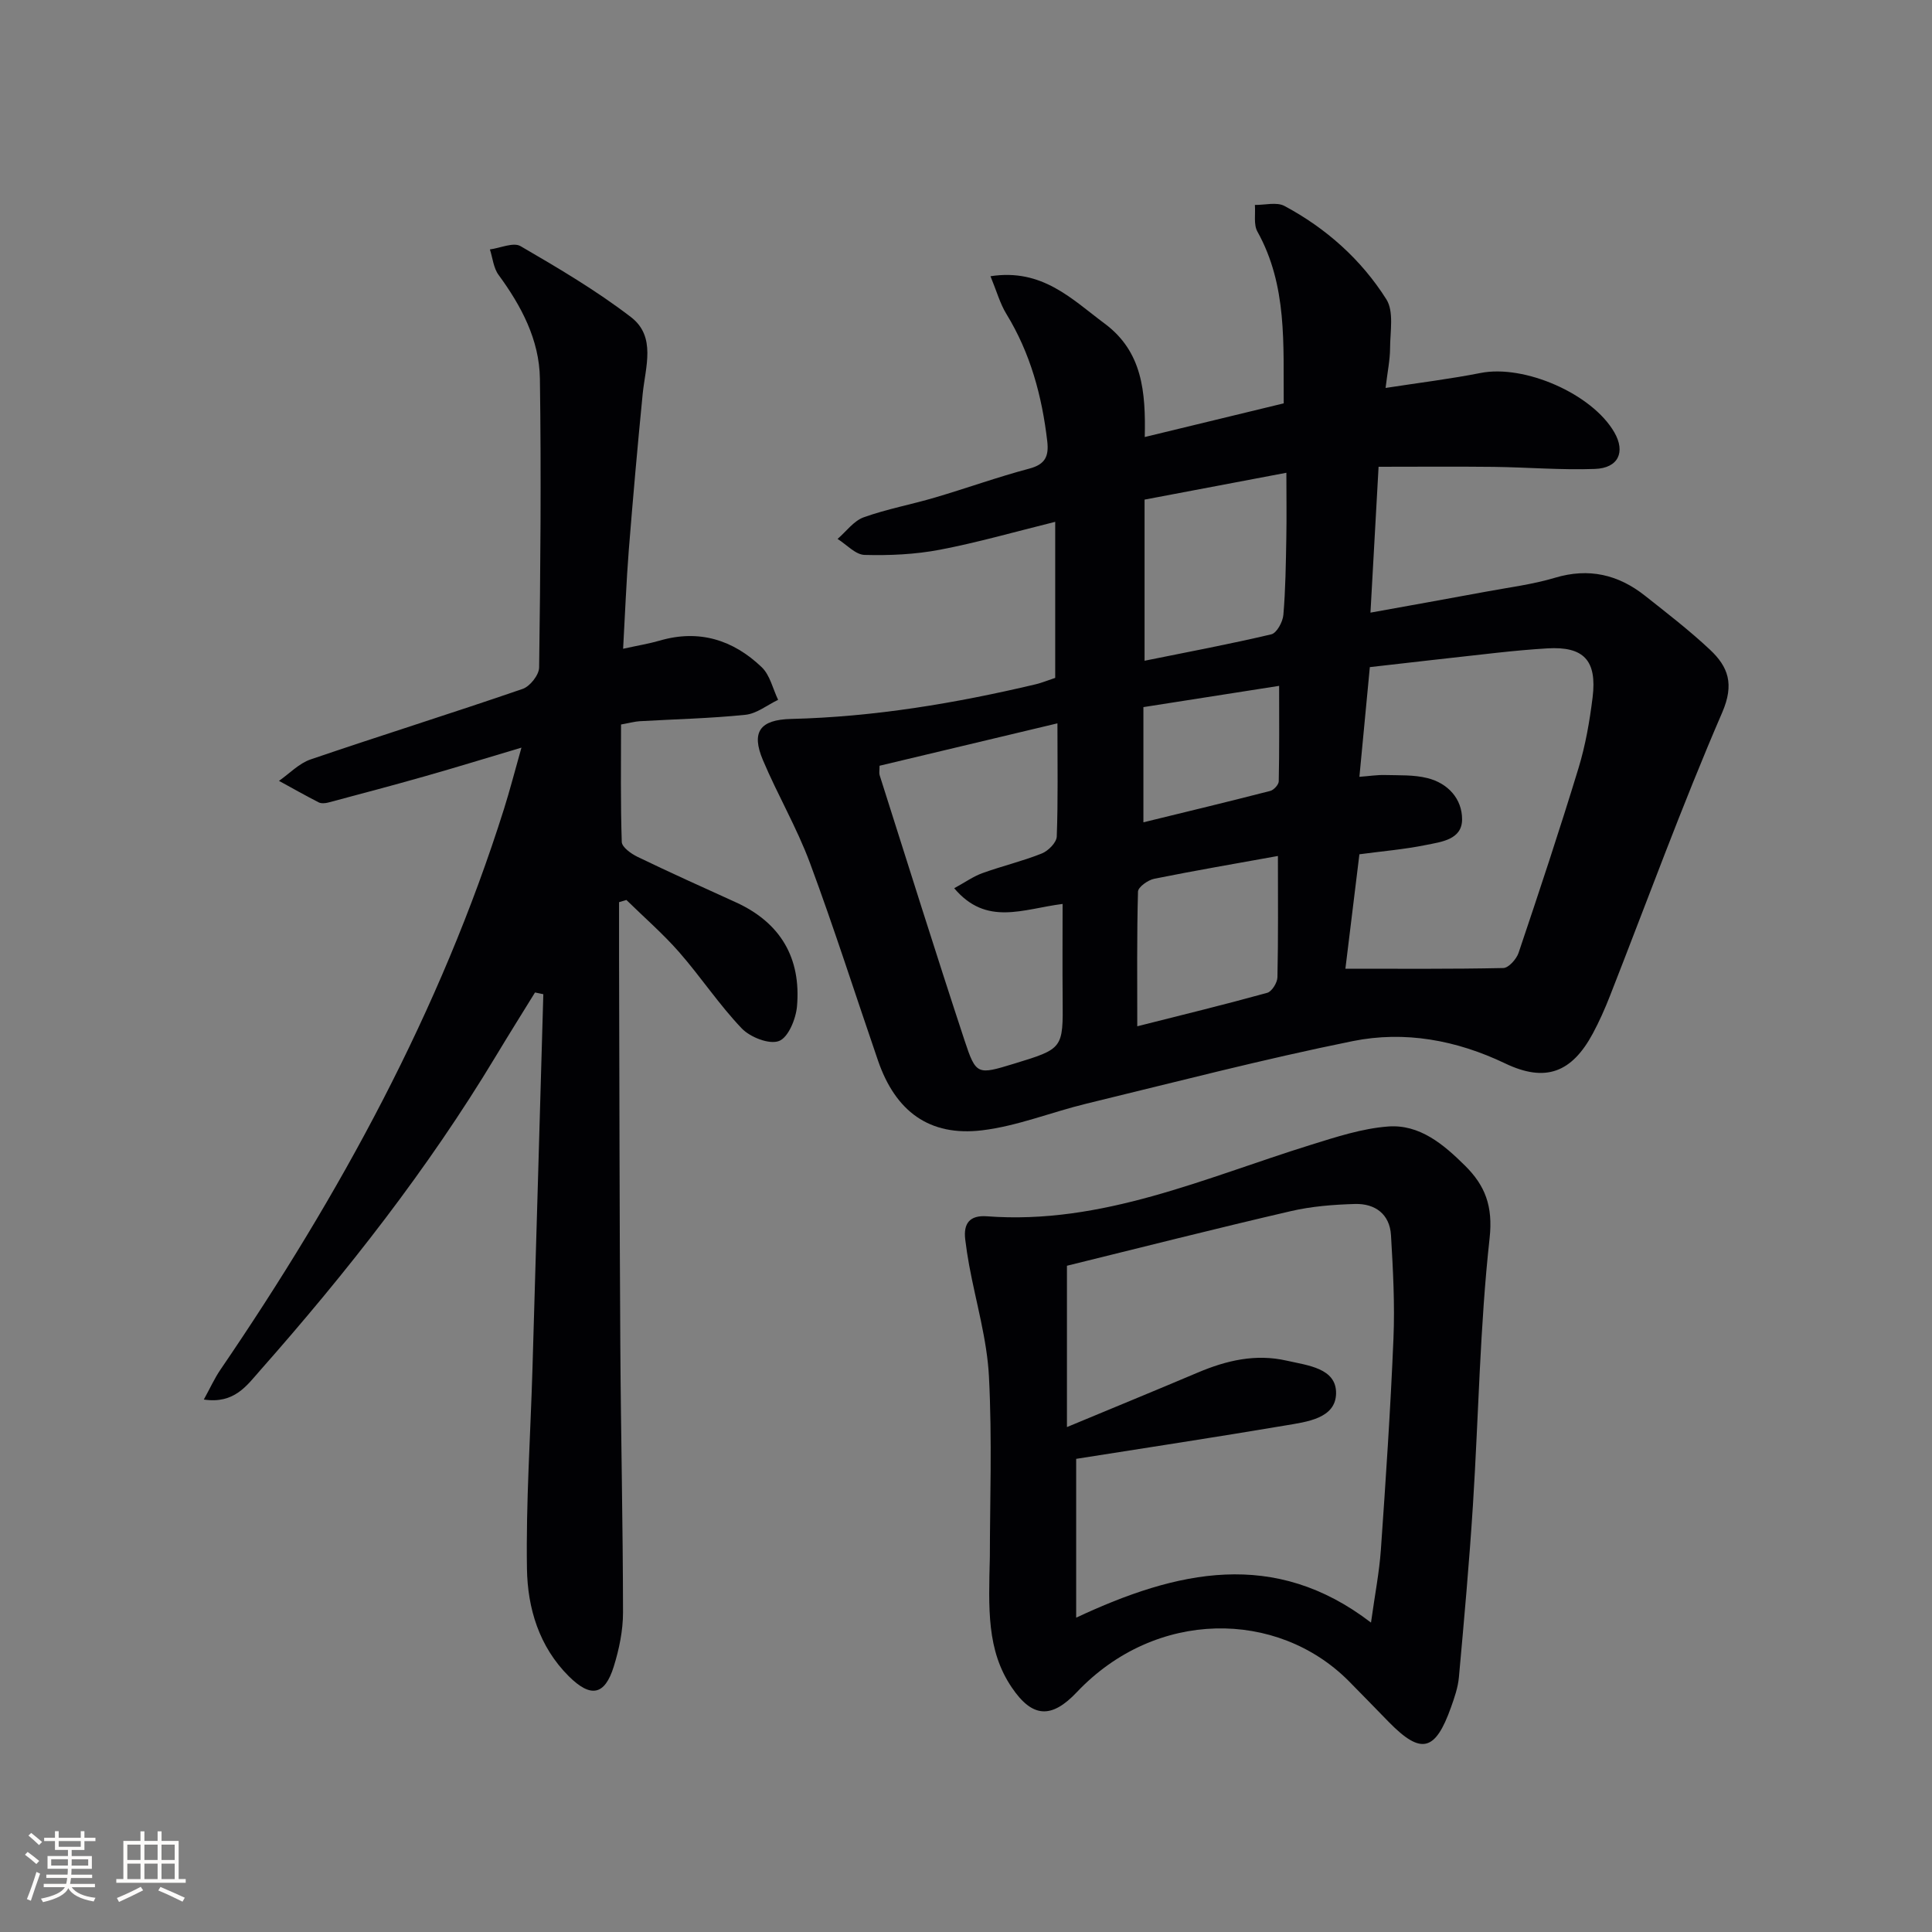
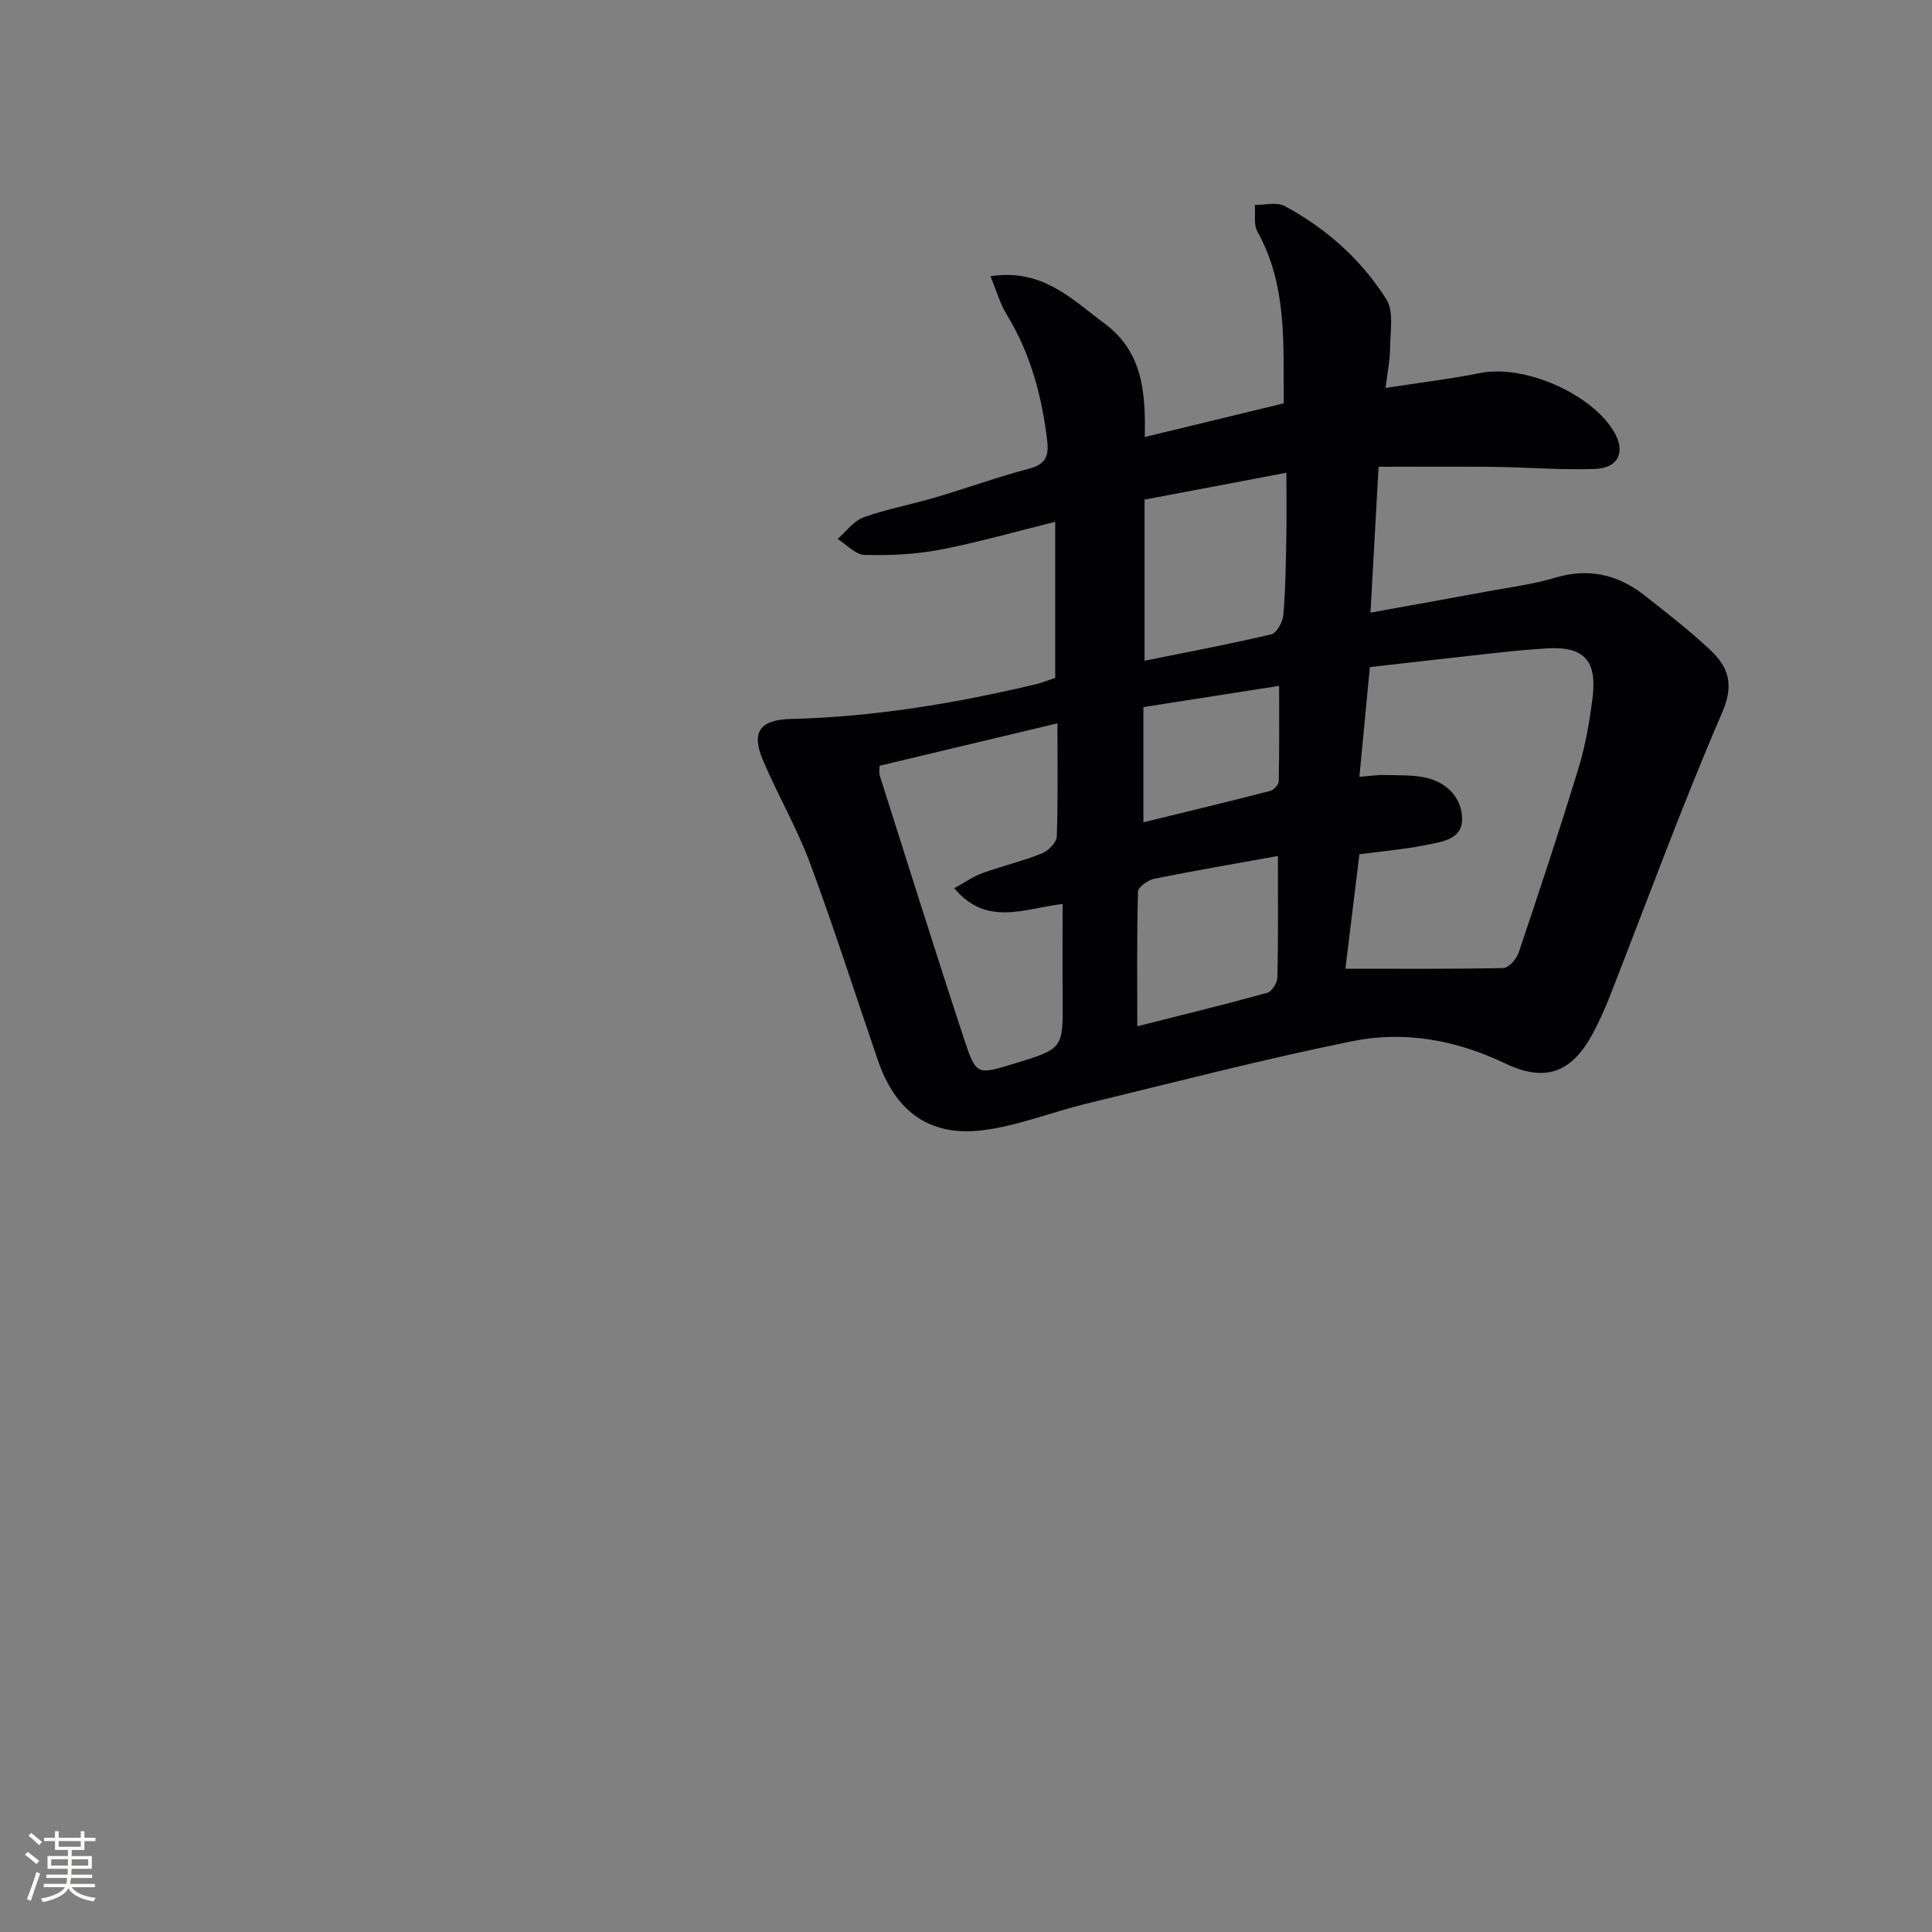
<svg xmlns="http://www.w3.org/2000/svg" enable-background="new 0 0 400 400" viewBox="0 0 400 400">
  <rect x="0" y="0" width="400" height="400" fill="#808080" stroke="none" />
  <g fill="#010104">
    <path d="m218.47 140.35c0-10.49 0-20.92 0-32.31-8.31 2.05-16.03 4.28-23.9 5.78-5.09.97-10.39 1.21-15.57 1.07-1.89-.05-3.73-2.15-5.59-3.31 1.78-1.53 3.33-3.72 5.39-4.47 4.82-1.73 9.92-2.66 14.84-4.12 6.51-1.92 12.91-4.23 19.47-5.97 3.33-.88 4.07-2.59 3.71-5.69-1.09-9.35-3.49-18.22-8.46-26.33-1.32-2.16-2.01-4.7-3.29-7.81 10.73-1.66 16.84 4.75 23.63 9.8 7.82 5.81 8.52 14.11 8.31 23.49 5.15-1.25 9.86-2.39 14.58-3.53 4.64-1.13 9.28-2.25 14.19-3.44-.11-12.19.79-24.36-5.45-35.57-.82-1.47-.37-3.65-.52-5.51 2.06.03 4.5-.65 6.12.21 8.64 4.62 15.9 11.1 21.1 19.33 1.6 2.53.78 6.7.77 10.12-.01 2.43-.53 4.85-.93 8.23 7.05-1.09 13.4-1.86 19.67-3.1 9.05-1.79 23.09 4.29 27.7 12.31 2.33 4.06.84 7.39-4.05 7.56-6.96.25-13.95-.34-20.93-.43-7.9-.09-15.79-.02-23.84-.02-.58 10.5-1.12 20.08-1.68 30.2 8.22-1.49 16.13-2.89 24.03-4.36 4.73-.88 9.55-1.48 14.13-2.85 7.04-2.12 13.15-.68 18.72 3.74 4.56 3.61 9.18 7.17 13.41 11.14 3.77 3.54 5.08 7.1 2.54 12.99-8.36 19.33-15.58 39.16-23.28 58.78-1.03 2.62-2.18 5.21-3.51 7.69-4.36 8.1-9.8 10.19-18.13 6.21-10.13-4.85-20.81-6.8-31.58-4.63-18.5 3.74-36.79 8.5-55.14 12.95-7.23 1.75-14.29 4.64-21.6 5.52-10.92 1.31-17.93-3.92-21.55-14.44-4.69-13.64-9.07-27.4-14.09-40.92-2.71-7.3-6.71-14.11-9.74-21.3-2.46-5.82-.61-8.35 5.82-8.51 17.18-.42 34.01-3.23 50.68-7.18 1.25-.3 2.47-.81 4.02-1.32zm60.08 60.21c11.18 0 21.94.09 32.69-.14 1.1-.02 2.72-1.84 3.16-3.13 4.28-12.71 8.51-25.45 12.42-38.28 1.44-4.73 2.3-9.69 2.91-14.61.95-7.71-1.87-10.61-9.38-10.16-3.48.21-6.96.53-10.42.91-8.83.96-17.66 1.99-26.32 2.97-.75 7.95-1.43 15.12-2.16 22.71 2.04-.15 3.66-.41 5.28-.37 2.95.08 5.99-.07 8.81.64 4.25 1.06 7.18 4.29 7.17 8.55-.01 4.2-4.31 4.65-7.45 5.29-4.51.92-9.14 1.3-13.81 1.93-1.01 8.26-2 16.3-2.9 23.69zm-59.62-50.8c-12.88 3.07-24.88 5.93-36.83 8.78 0 .99-.12 1.51.02 1.95 5.83 18.32 11.56 36.67 17.58 54.92 2.38 7.22 2.68 7.12 10.2 4.83 10.23-3.12 10.2-3.12 10.11-13.45-.06-6.41-.01-12.82-.01-19.64-8.23 1.04-15.76 4.67-22.44-3.25 2.27-1.24 3.97-2.46 5.87-3.14 4.05-1.46 8.27-2.46 12.25-4.05 1.34-.53 3.06-2.26 3.11-3.51.28-7.47.14-14.94.14-23.44zm47.4-51.88c-10.13 1.92-19.62 3.71-29.36 5.56v33.36c8.85-1.79 17.59-3.43 26.24-5.47 1.13-.27 2.38-2.58 2.5-4.04.45-5.29.51-10.63.61-15.95.08-4.25.01-8.5.01-13.46zm-1.75 79.34c-8.72 1.58-17.19 3.02-25.61 4.72-1.3.26-3.33 1.71-3.36 2.66-.25 9.18-.15 18.37-.15 27.88 9.34-2.36 18.17-4.51 26.91-6.93.96-.27 2.09-2.1 2.11-3.23.18-8.1.1-16.22.1-25.1zm-27.85-30.82v23.85c9.06-2.21 17.68-4.29 26.27-6.5.73-.19 1.74-1.3 1.75-1.99.14-6.39.08-12.79.08-19.76-9.21 1.44-18.46 2.89-28.1 4.4z" />
-     <path d="m129.01 134.32c3.07-.68 5.37-1.05 7.58-1.69 8.15-2.38 15.2-.15 21.11 5.5 1.72 1.64 2.3 4.47 3.4 6.76-2.25 1.08-4.43 2.86-6.76 3.1-7.27.75-14.6.91-21.91 1.33-.97.06-1.93.33-3.85.68 0 8.12-.12 16.23.15 24.32.04 1.08 1.93 2.43 3.24 3.07 6.73 3.25 13.54 6.32 20.35 9.41 9.29 4.22 13.56 11.55 12.69 21.55-.23 2.61-1.8 6.45-3.73 7.18-2.02.77-5.97-.78-7.72-2.62-4.69-4.91-8.48-10.67-12.97-15.8-3.36-3.83-7.25-7.2-10.9-10.78-.51.15-1.02.3-1.52.45 0 3.9-.01 7.8 0 11.7.08 26.65.09 53.3.26 79.95.11 18.47.54 36.93.56 55.4 0 3.75-.8 7.62-1.92 11.22-1.87 6-4.78 6.5-9.31 2-6.16-6.14-8.53-14.1-8.66-22.26-.22-13.77.73-27.57 1.14-41.35.77-25.87 1.5-51.73 2.25-77.6-.57-.12-1.15-.24-1.72-.36-2.73 4.42-5.49 8.83-8.17 13.28-14.05 23.32-30.78 44.64-48.77 65-2.73 3.09-5.32 6.95-11.63 6 1.34-2.43 2.23-4.42 3.45-6.2 24.66-36.14 45.5-74.2 58.71-116.12 1.19-3.78 2.18-7.63 3.6-12.65-7.2 2.14-13.57 4.11-19.99 5.93-6.65 1.89-13.34 3.66-20.02 5.44-.62.16-1.44.23-1.97-.04-2.78-1.42-5.49-2.96-8.22-4.45 2.17-1.51 4.14-3.62 6.55-4.44 14.59-4.98 29.32-9.58 43.9-14.6 1.52-.52 3.39-2.89 3.41-4.43.27-19.94.45-39.89.16-59.83-.12-8.01-3.83-15.01-8.56-21.46-1.05-1.43-1.22-3.5-1.79-5.27 2.15-.28 4.86-1.54 6.34-.68 7.83 4.55 15.69 9.19 22.86 14.69 5.27 4.04 2.99 10.32 2.43 15.91-1.06 10.74-2.01 21.49-2.87 32.25-.52 6.6-.77 13.23-1.18 20.51z" />
-     <path d="m204.94 322.3c0-11.09.49-24.24-.19-37.33-.4-7.71-2.68-15.32-4.09-22.98-.33-1.78-.6-3.58-.82-5.38-.4-3.34.95-5.05 4.49-4.79 23.86 1.8 45.16-7.99 67.12-14.81 5.21-1.62 10.55-3.37 15.93-3.78 6.56-.5 11.52 3.73 15.95 8.12 4.14 4.1 5.8 8.35 5.08 14.97-2.02 18.31-2.28 36.8-3.45 55.21-.76 11.92-1.83 23.83-2.91 35.73-.19 2.11-.92 4.21-1.64 6.23-3.26 9.14-6.19 9.83-12.83 3.08-2.8-2.85-5.56-5.74-8.38-8.57-14.74-14.77-39.9-14.93-56.25 2.34-5.22 5.52-9.19 5.38-13.48-.98-5.22-7.7-4.79-16.36-4.53-27.06zm15.96-60.24v33.4c9.7-4.04 18.42-7.61 27.1-11.29 5.93-2.51 11.96-3.93 18.4-2.46 4.36.99 10.3 1.55 10.22 6.78-.08 5.21-6.1 5.89-10.46 6.63-14.5 2.45-29.05 4.66-43.35 6.92v32.88c20.91-9.79 41.02-14.34 61.04 1.02.81-5.82 1.71-10.39 2.04-15 1.02-14.58 2-29.17 2.61-43.78.3-7.12-.09-14.29-.51-21.42-.26-4.37-3.28-6.58-7.44-6.47-4.46.13-9 .48-13.33 1.49-15.48 3.59-30.89 7.5-46.32 11.3z" />
  </g>
  <path d="m5.17 384 .55-.58c.85.61 1.65 1.24 2.4 1.87l-.59.64c-.83-.73-1.62-1.38-2.36-1.93m1.22 9.53-.82-.34c.71-1.76 1.37-3.64 1.98-5.63.24.13.5.25.76.36-.6 1.67-1.24 3.54-1.92 5.61m-.5-13.5.57-.54c.56.44 1.31 1.06 2.26 1.87l-.64.64c-.68-.66-1.41-1.32-2.19-1.97m3.25.46h2.24v-1.36h.77v1.36h4.57v-1.36h.76v1.36h2.28v.69h-2.28v1.84h-2.64v1.26h4.18v2.64h-4.21c0 .45-.02.86-.05 1.21h4.32v.69h-4.38c-.04.34-.1.75-.19 1.22h5.15v.69h-4.82c.87 1.19 2.51 1.92 4.93 2.19-.17.31-.3.57-.37.76-2.77-.49-4.52-1.41-5.26-2.76-.56 1.26-2.3 2.23-5.24 2.9-.12-.25-.26-.48-.43-.72 2.73-.55 4.38-1.34 4.96-2.38h-4.38v-.69h4.65c.1-.38.17-.79.21-1.22h-4.32v-.69h4.4c.03-.34.05-.75.05-1.21h-4.2v-2.64h4.23v-1.26h-2.69v-1.84h-2.24zm1.46 4.46v1.29h3.45c.01-.4.02-.57.01-.53v-.32-.45h-3.46zm1.55-2.59h4.57v-1.19h-4.57zm6.11 2.59h-3.42v.77c-.01.19-.01.37-.02.53h3.44z" fill="#fcfbfa" />
-   <path d="m32.63 379.16h.82v1.98h3.54v7.89h1.46v.78h-14.37v-.78h1.46v-7.89h3.54v-1.98h.82v1.98h2.73zm-3.49 11.48.5.73c-1.61.82-3.28 1.63-5 2.41-.13-.27-.28-.55-.44-.82 1.75-.72 3.4-1.49 4.94-2.32m-2.78-5.55h2.73v-3.18h-2.73zm0 3.95h2.73v-3.2h-2.73zm3.54-3.95h2.73v-3.18h-2.73zm0 3.95h2.73v-3.2h-2.73zm7.89 4.68c-1.84-.92-3.51-1.7-5.02-2.32l.45-.73c1.89.8 3.57 1.55 5.04 2.23zm-1.62-11.81h-2.73v3.18h2.73zm-2.73 7.13h2.73v-3.2h-2.73z" fill="#fcfbfa" />
</svg>